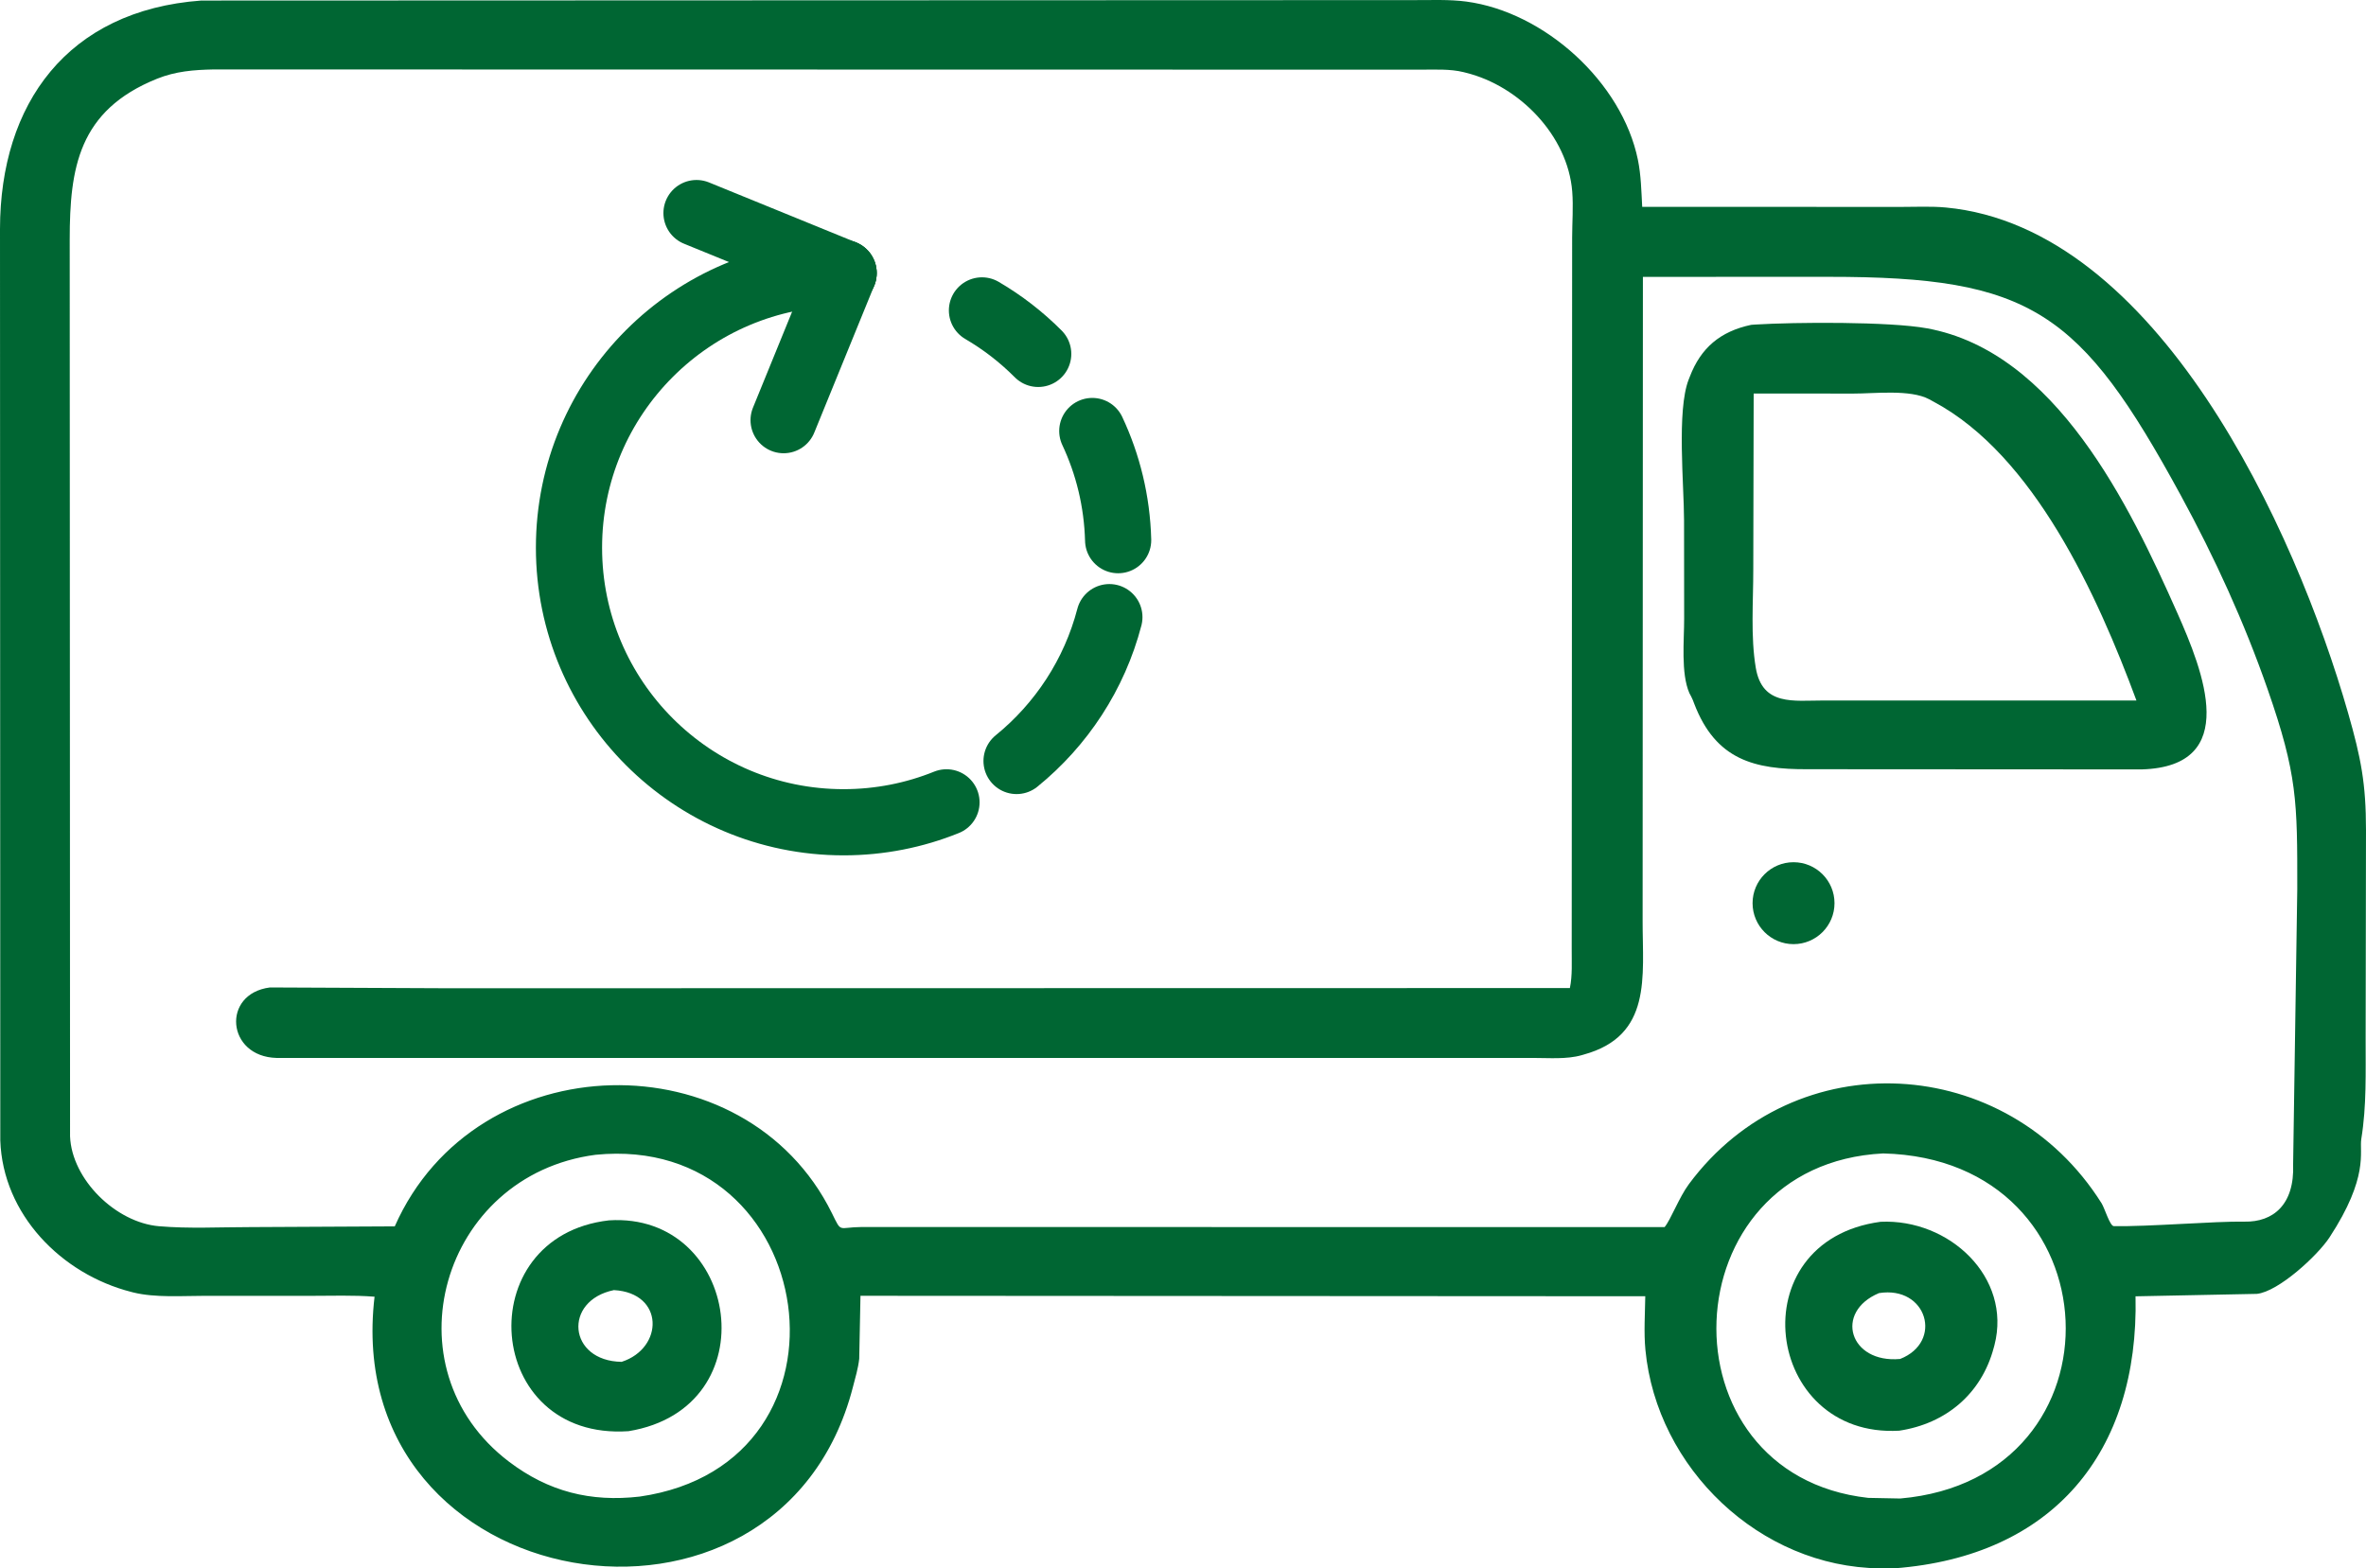
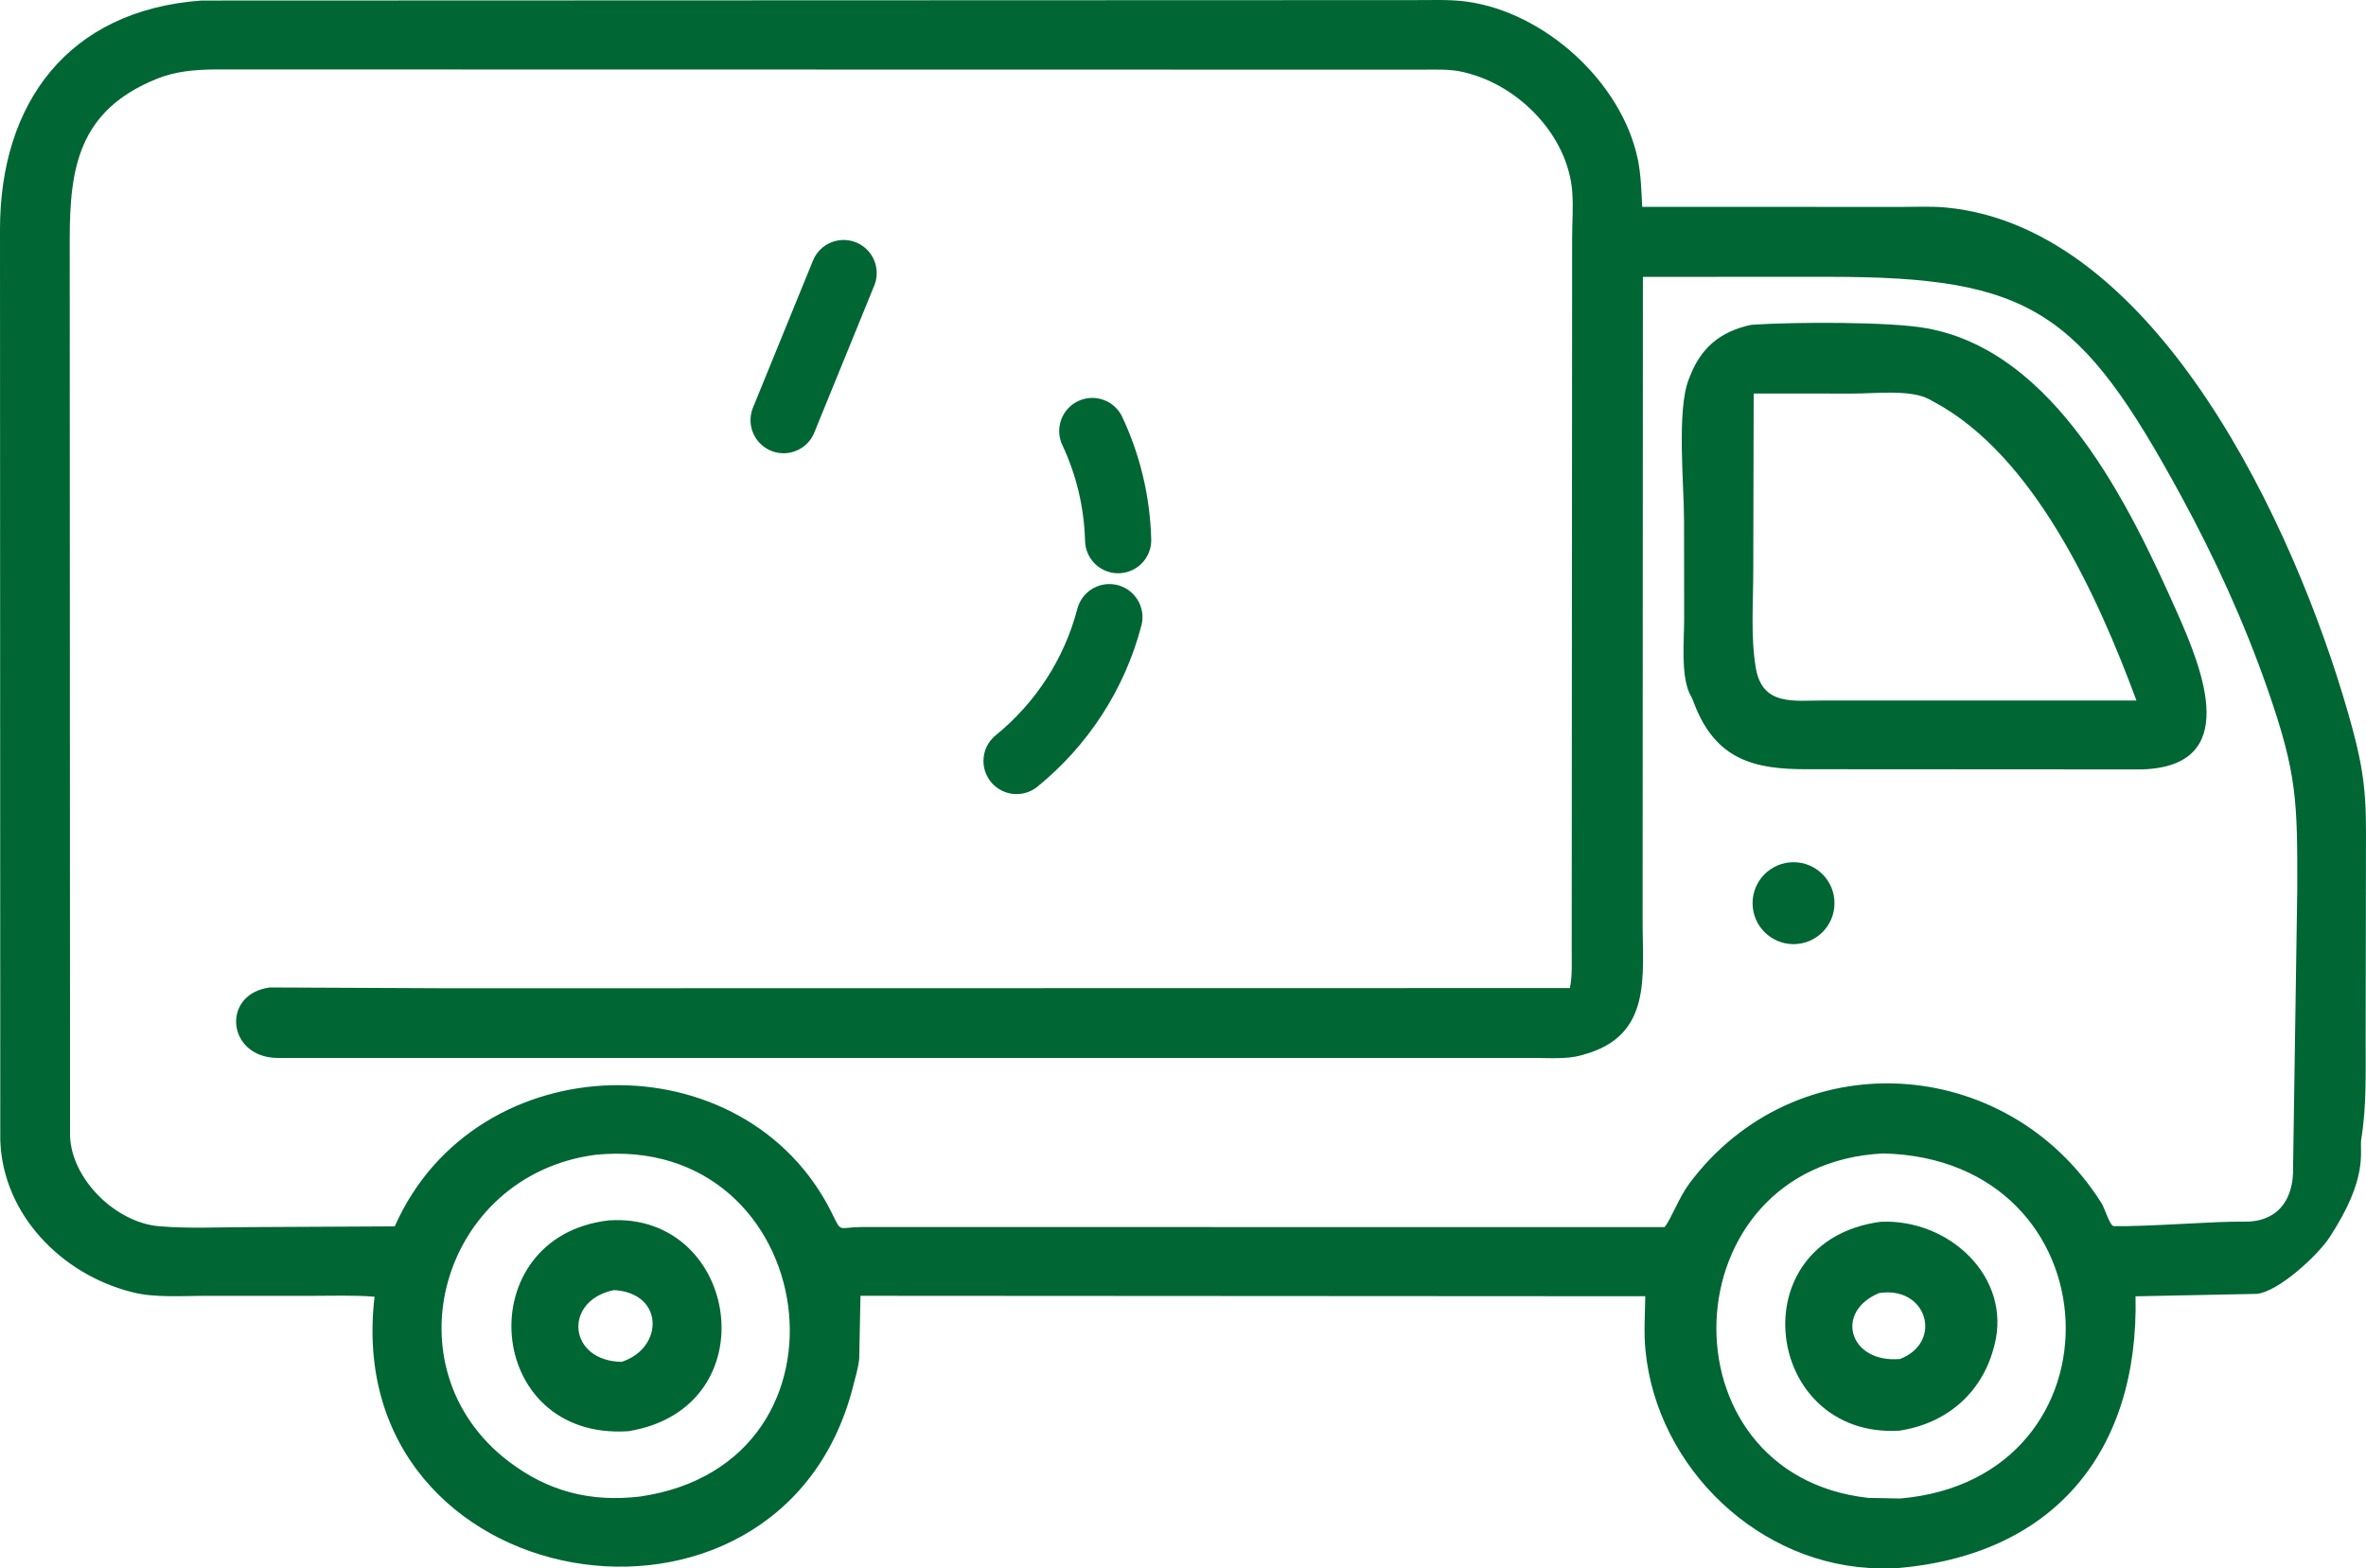
<svg xmlns="http://www.w3.org/2000/svg" id="katman_1" viewBox="0 0 3877.63 2570.66">
  <defs>
    <style>.cls-1{fill:#063;}.cls-2{fill:none;stroke:#063;stroke-linecap:round;stroke-linejoin:round;stroke-width:108.48px;}</style>
  </defs>
  <path class="cls-1" d="M3105.07,2570.61l-23.97.05c-196.78-2.05-365.94-164.11-384.45-358.23-2.73-28.73-.61-58.89-.22-87.75l-1286.21-.75-2.05,103.1c-1.73,15.99-6.43,31.3-10.43,46.8-120.38,467.26-842.47,348.17-783.89-148.41-34.87-2.76-70.39-1.37-105.35-1.4l-171.38-.05c-37.55-.02-82.45,3.44-118.78-5.54l-3.04-.8c-114.86-29.2-210.8-127.34-214.83-248.44L0,375.33C.24,170.08,110.44,17.05,329.81.89L2317.91.18c27.93.09,57.49-1.3,85.2,2.39,128.25,17.11,255.18,132.01,281.25,259.36,5.15,25.18,5.66,51.49,7.05,77.1l424.44.13c24.19.03,49.27-1.29,73.32.98,345.82,32.61,572.31,525.42,659.15,828.61,21.19,74.02,29.27,115.6,29.3,191.73l-.59,342.04c-.12,54.91,1.73,109.86-7.1,164.28-3.49,21.48,12.99,61.88-52.11,161.41-19.37,29.61-83.56,88.94-119.1,92.57l-198.8,4c5.76,255.93-135.55,426.17-394.85,445.83h0ZM726.69,1619.83l1846.18-.32c4.3-20.55,2.86-43.23,3-64.13l.71-1165.95c.05-24.75,2.1-50.78.15-75.39-7.27-92.02-86.91-173.19-173.93-194.72l-3.76-.98c-22.68-5.63-47.31-4.12-70.51-4.16l-1978.3-.35c-32.55.63-62.32,2.95-92.93,15.27-129.02,51.95-142.96,146.75-143.04,263.5l.56,1470.05c2.91,70.75,74.95,141.14,145.59,147.24,49.32,4.25,100.48,1.44,150.05,1.44l236.51-1.2c133-301,574.87-308.64,716.54-21.46,16.47,33.38,9.3,22.76,49.02,22.51l1315.57.17c10.23-12.33,23.71-48.73,39.87-70.51,173.81-234.4,521.17-214.97,676.34,31.49,4.91,7.79,13.6,37.27,19.92,37.41,55.09,1.18,167.28-8.25,214.16-7.34,47.2.92,82.3-27.94,79.8-93.89l6.8-451.22c.12-143.97.1-187.82-48.59-327.51-38.35-110.04-86.74-215.79-142.45-318.08-164.68-302.29-245.19-358.05-576.59-357.94l-304.81.06-.46,1055.61c-.12,91.24,15.85,188.21-96.41,219.09l-3.52,1.02c-24.8,7.08-53.95,4.47-79.66,4.52H453.34c-82.13-2.05-90.65-105.32-10.98-115.53l284.34,1.27ZM3086.22,1890.58c-351.39,17.89-368.53,526.39-24.41,564.57l52.54,1.03c375.73-32.72,356.05-556.54-28.12-565.6h0ZM976.08,1892.8c-253.42,33.28-343.54,350.02-141.93,503,64.74,49.12,133.71,66.53,214.26,57.23,376.27-54.03,296.07-597.02-72.33-560.23h0ZM976.08,1892.8" />
  <path class="cls-1" d="M3510.42,1261.13l-548.56-.32c-85.96.34-149.93-14.87-185.28-107.59-1.51-3.97-2.78-7.69-4.83-11.42l-3.05-5.73c-14.16-32.52-8.47-87.17-8.55-121.69l-.17-161.21c-.02-57.96-12.23-180.4,7.57-231.02l1.83-4.62c18.04-47.28,49.9-74.31,100.59-85.07l6.1-.46c66.75-4.1,220.63-5.03,282.03,6.15,210.84,38.4,331.91,289.91,410.3,466.57,42.36,95.46,104.71,251.38-57.98,256.41h0ZM2874.09,644.99l-.64,288.6c.05,52.06-4.54,109.67,4.1,160.99,10.65,63.12,62.43,53.5,111.18,53.59h512.67c-63.96-172.74-167.92-401.65-331.86-489.45l-7.91-4.34c-31.11-16.58-90.26-9.13-124.2-9.27l-163.36-.12ZM2874.09,644.99" />
  <circle class="cls-1" cx="2939.42" cy="1480.39" r="67.14" />
  <path class="cls-1" d="M1030.07,2345.83c-237.75,16.11-261.71-319.26-32.03-345.56,213.99-13.79,263.7,307.67,32.03,345.56h0ZM1006.14,2114.6c-83.55,17.11-75.34,116.29,12.68,117.58,69.21-22.36,70.19-113.04-12.68-117.58h0ZM1006.14,2114.6" />
  <path class="cls-1" d="M3112.57,2345.03c-221.31,12.67-263.6-311.01-30.47-342.41,112.57-5.25,215.29,91.04,186.62,202.15l-1.25,4.57c-19.97,74.93-78.03,124.17-154.91,135.7h0ZM3079.44,2119.51c-73.93,31.06-48.27,115.45,34.64,107.96,71.2-27.88,44.09-120.56-34.64-107.96h0ZM3079.44,2119.51" />
  <g id="Layer_2">
-     <path class="cls-2" d="M1609.34,508.79c33.77,19.73,64.75,43.74,92.17,71.28" />
    <path class="cls-2" d="M1790.16,706.46c25.63,54.54,40.64,115.07,42.36,178.91" />
    <path class="cls-2" d="M1818.15,1011.56c-24.54,94.12-78.78,176.24-152.11,235.76" />
-     <path class="cls-2" d="M1551.19,1315.11c-52.07,21.05-108.98,32.64-168.59,32.64-248.57,0-450.08-201.51-450.08-450.08s201.51-450.08,450.08-450.08" />
-     <line class="cls-2" x1="1141.51" y1="349.25" x2="1382.6" y2="447.59" />
    <line class="cls-2" x1="1284.26" y1="688.68" x2="1382.6" y2="447.59" />
  </g>
</svg>